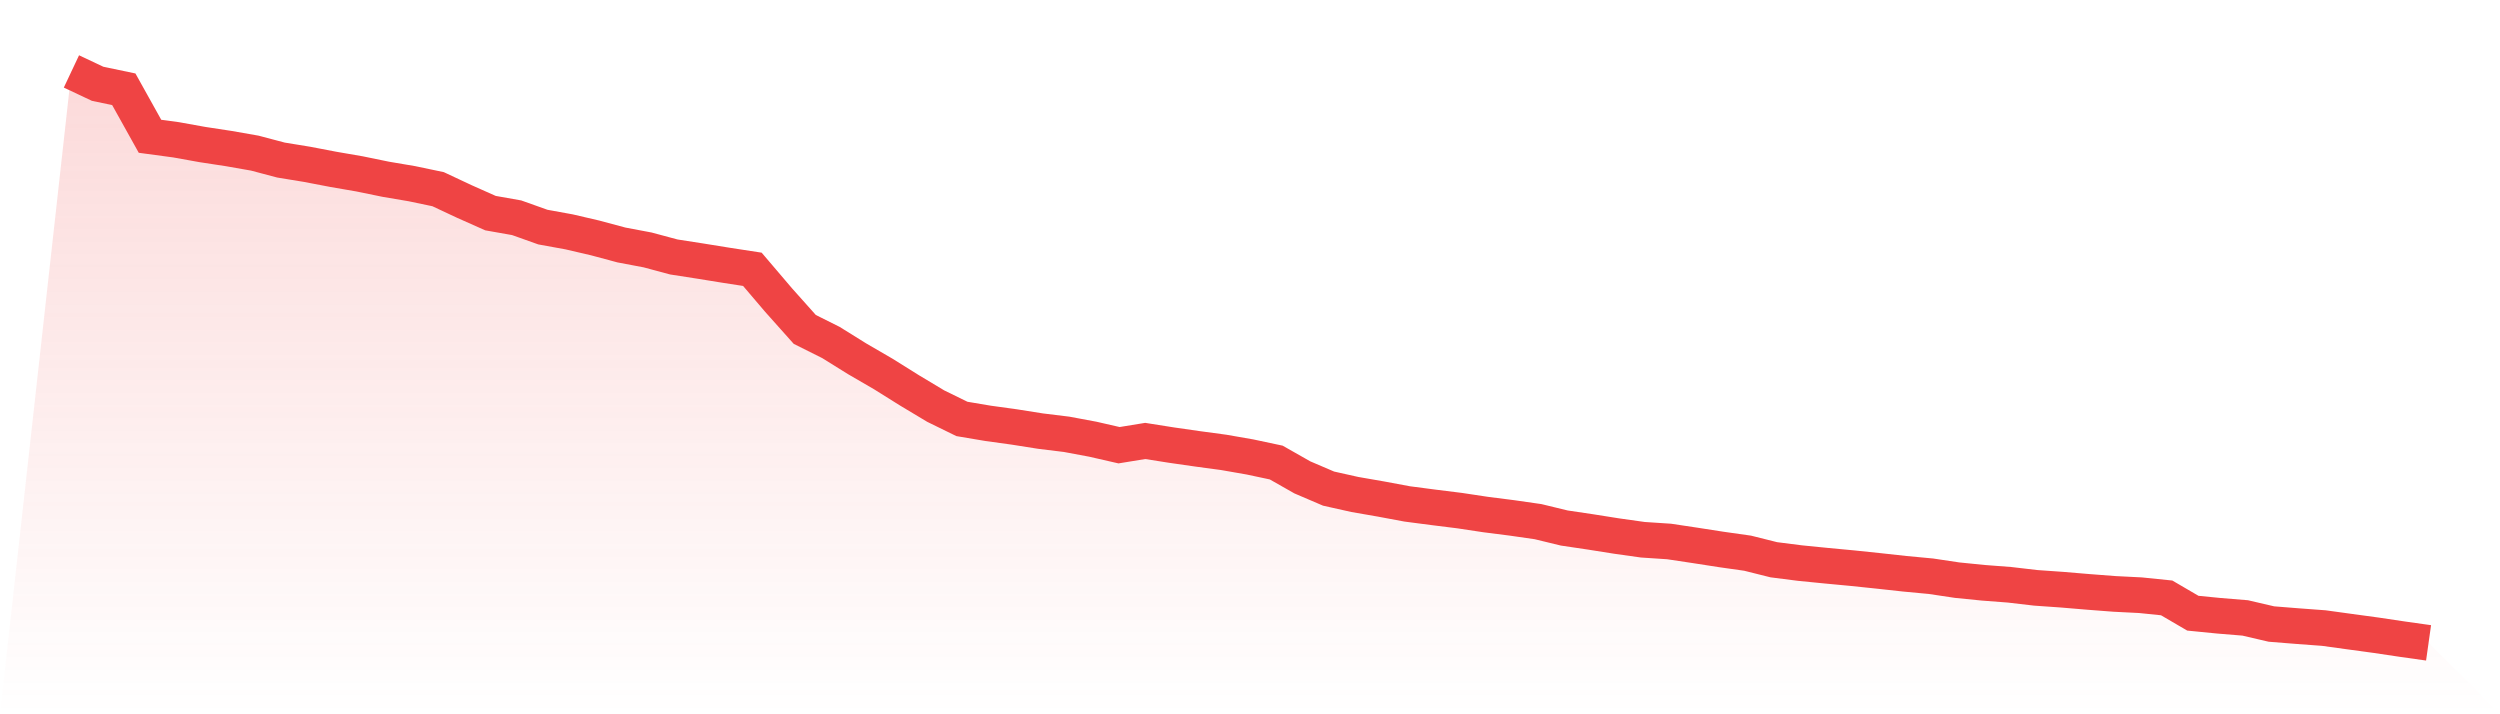
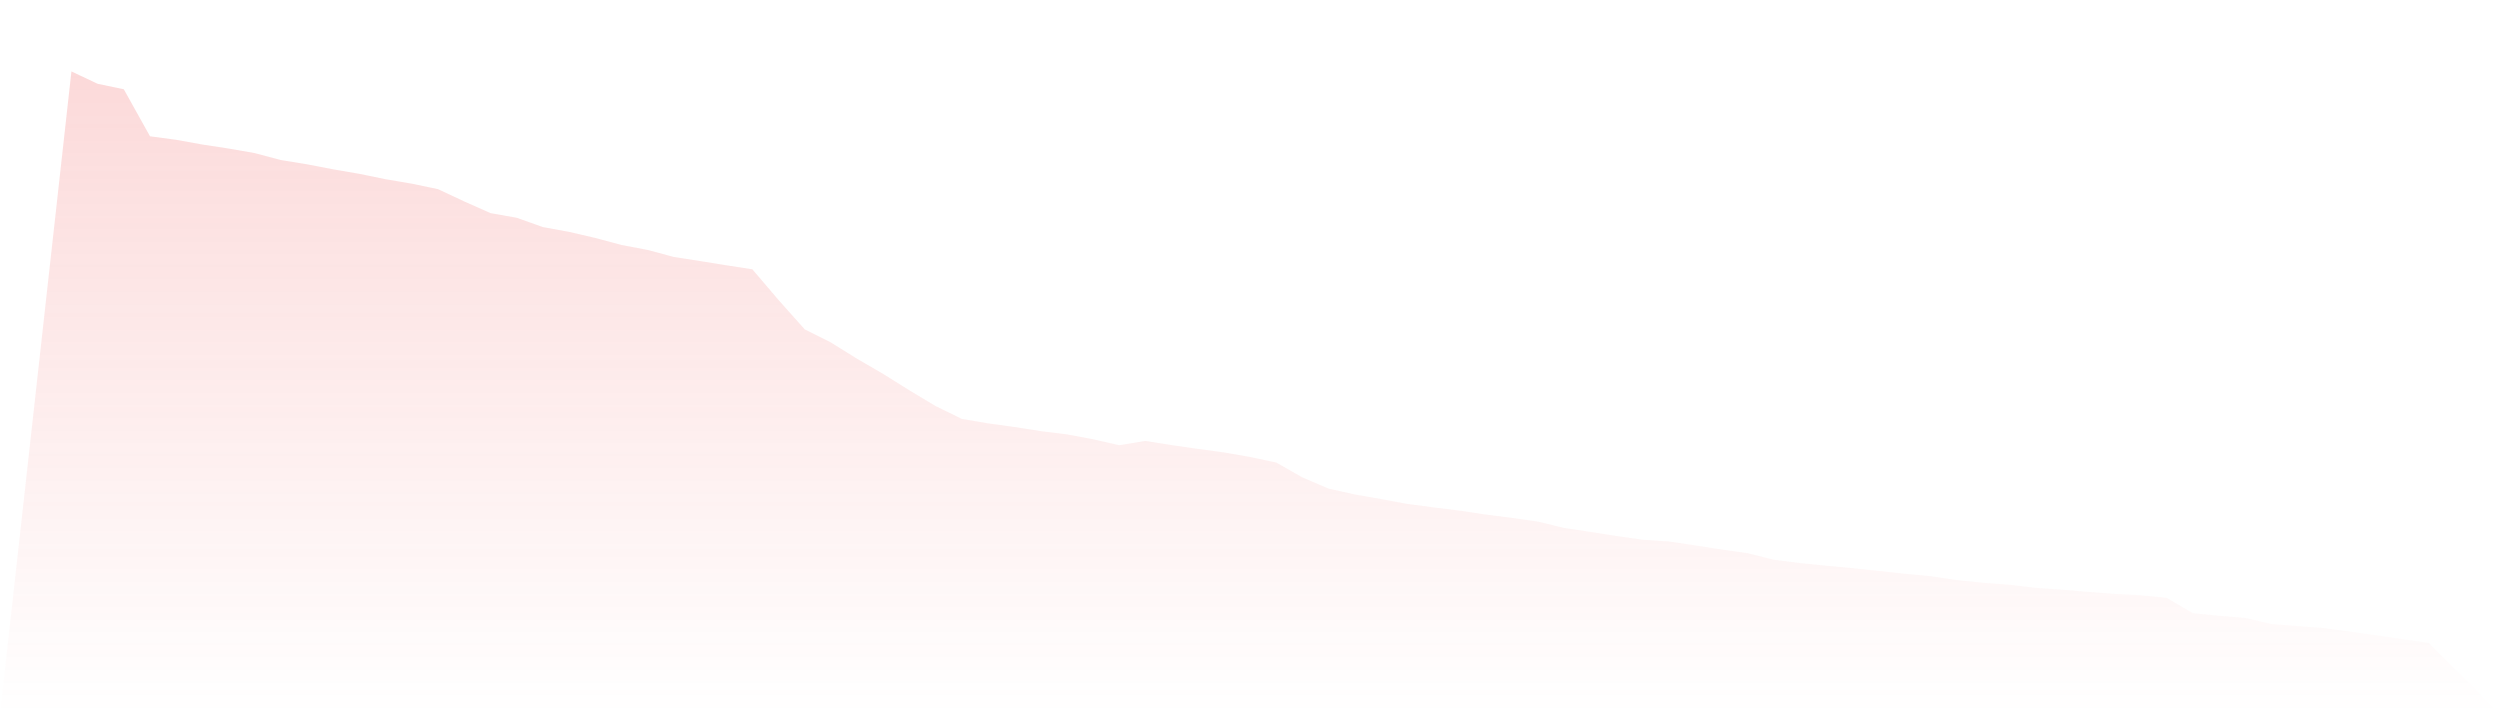
<svg xmlns="http://www.w3.org/2000/svg" viewBox="0 0 140 40">
  <defs>
    <linearGradient id="gradient" x1="0" x2="0" y1="0" y2="1">
      <stop offset="0%" stop-color="#ef4444" stop-opacity="0.2" />
      <stop offset="100%" stop-color="#ef4444" stop-opacity="0" />
    </linearGradient>
  </defs>
  <path d="M4,4 L4,4 L5.467,4.692 L6.933,4.999 L8.4,7.632 L9.867,7.83 L11.333,8.094 L12.8,8.318 L14.267,8.575 L15.733,8.963 L17.2,9.203 L18.667,9.484 L20.133,9.737 L21.6,10.038 L23.067,10.287 L24.533,10.594 L26,11.282 L27.467,11.935 L28.933,12.194 L30.4,12.717 L31.867,12.984 L33.333,13.325 L34.8,13.719 L36.267,13.996 L37.733,14.39 L39.2,14.618 L40.667,14.855 L42.133,15.081 L43.6,16.803 L45.067,18.447 L46.533,19.18 L48,20.093 L49.467,20.945 L50.933,21.862 L52.4,22.742 L53.867,23.46 L55.333,23.707 L56.8,23.91 L58.267,24.142 L59.733,24.322 L61.2,24.596 L62.667,24.932 L64.133,24.693 L65.6,24.925 L67.067,25.136 L68.533,25.334 L70,25.59 L71.467,25.902 L72.933,26.734 L74.4,27.362 L75.867,27.69 L77.333,27.945 L78.8,28.219 L80.267,28.411 L81.733,28.594 L83.2,28.815 L84.667,29.002 L86.133,29.213 L87.6,29.569 L89.067,29.787 L90.533,30.019 L92,30.226 L93.467,30.323 L94.933,30.543 L96.4,30.771 L97.867,30.979 L99.333,31.346 L100.8,31.533 L102.267,31.679 L103.733,31.817 L105.2,31.97 L106.667,32.131 L108.133,32.269 L109.6,32.489 L111.067,32.636 L112.533,32.748 L114,32.919 L115.467,33.022 L116.933,33.145 L118.4,33.258 L119.867,33.332 L121.333,33.482 L122.8,34.339 L124.267,34.484 L125.733,34.604 L127.2,34.946 L128.667,35.063 L130.133,35.172 L131.6,35.374 L133.067,35.574 L134.533,35.793 L136,36 L140,40 L0,40 z" fill="url(#gradient)" />
-   <path d="M4,4 L4,4 L5.467,4.692 L6.933,4.999 L8.4,7.632 L9.867,7.83 L11.333,8.094 L12.8,8.318 L14.267,8.575 L15.733,8.963 L17.2,9.203 L18.667,9.484 L20.133,9.737 L21.6,10.038 L23.067,10.287 L24.533,10.594 L26,11.282 L27.467,11.935 L28.933,12.194 L30.4,12.717 L31.867,12.984 L33.333,13.325 L34.8,13.719 L36.267,13.996 L37.733,14.39 L39.2,14.618 L40.667,14.855 L42.133,15.081 L43.6,16.803 L45.067,18.447 L46.533,19.18 L48,20.093 L49.467,20.945 L50.933,21.862 L52.4,22.742 L53.867,23.46 L55.333,23.707 L56.8,23.91 L58.267,24.142 L59.733,24.322 L61.2,24.596 L62.667,24.932 L64.133,24.693 L65.6,24.925 L67.067,25.136 L68.533,25.334 L70,25.59 L71.467,25.902 L72.933,26.734 L74.4,27.362 L75.867,27.69 L77.333,27.945 L78.8,28.219 L80.267,28.411 L81.733,28.594 L83.2,28.815 L84.667,29.002 L86.133,29.213 L87.6,29.569 L89.067,29.787 L90.533,30.019 L92,30.226 L93.467,30.323 L94.933,30.543 L96.4,30.771 L97.867,30.979 L99.333,31.346 L100.8,31.533 L102.267,31.679 L103.733,31.817 L105.2,31.97 L106.667,32.131 L108.133,32.269 L109.6,32.489 L111.067,32.636 L112.533,32.748 L114,32.919 L115.467,33.022 L116.933,33.145 L118.4,33.258 L119.867,33.332 L121.333,33.482 L122.8,34.339 L124.267,34.484 L125.733,34.604 L127.2,34.946 L128.667,35.063 L130.133,35.172 L131.6,35.374 L133.067,35.574 L134.533,35.793 L136,36" fill="none" stroke="#ef4444" stroke-width="2" />
</svg>